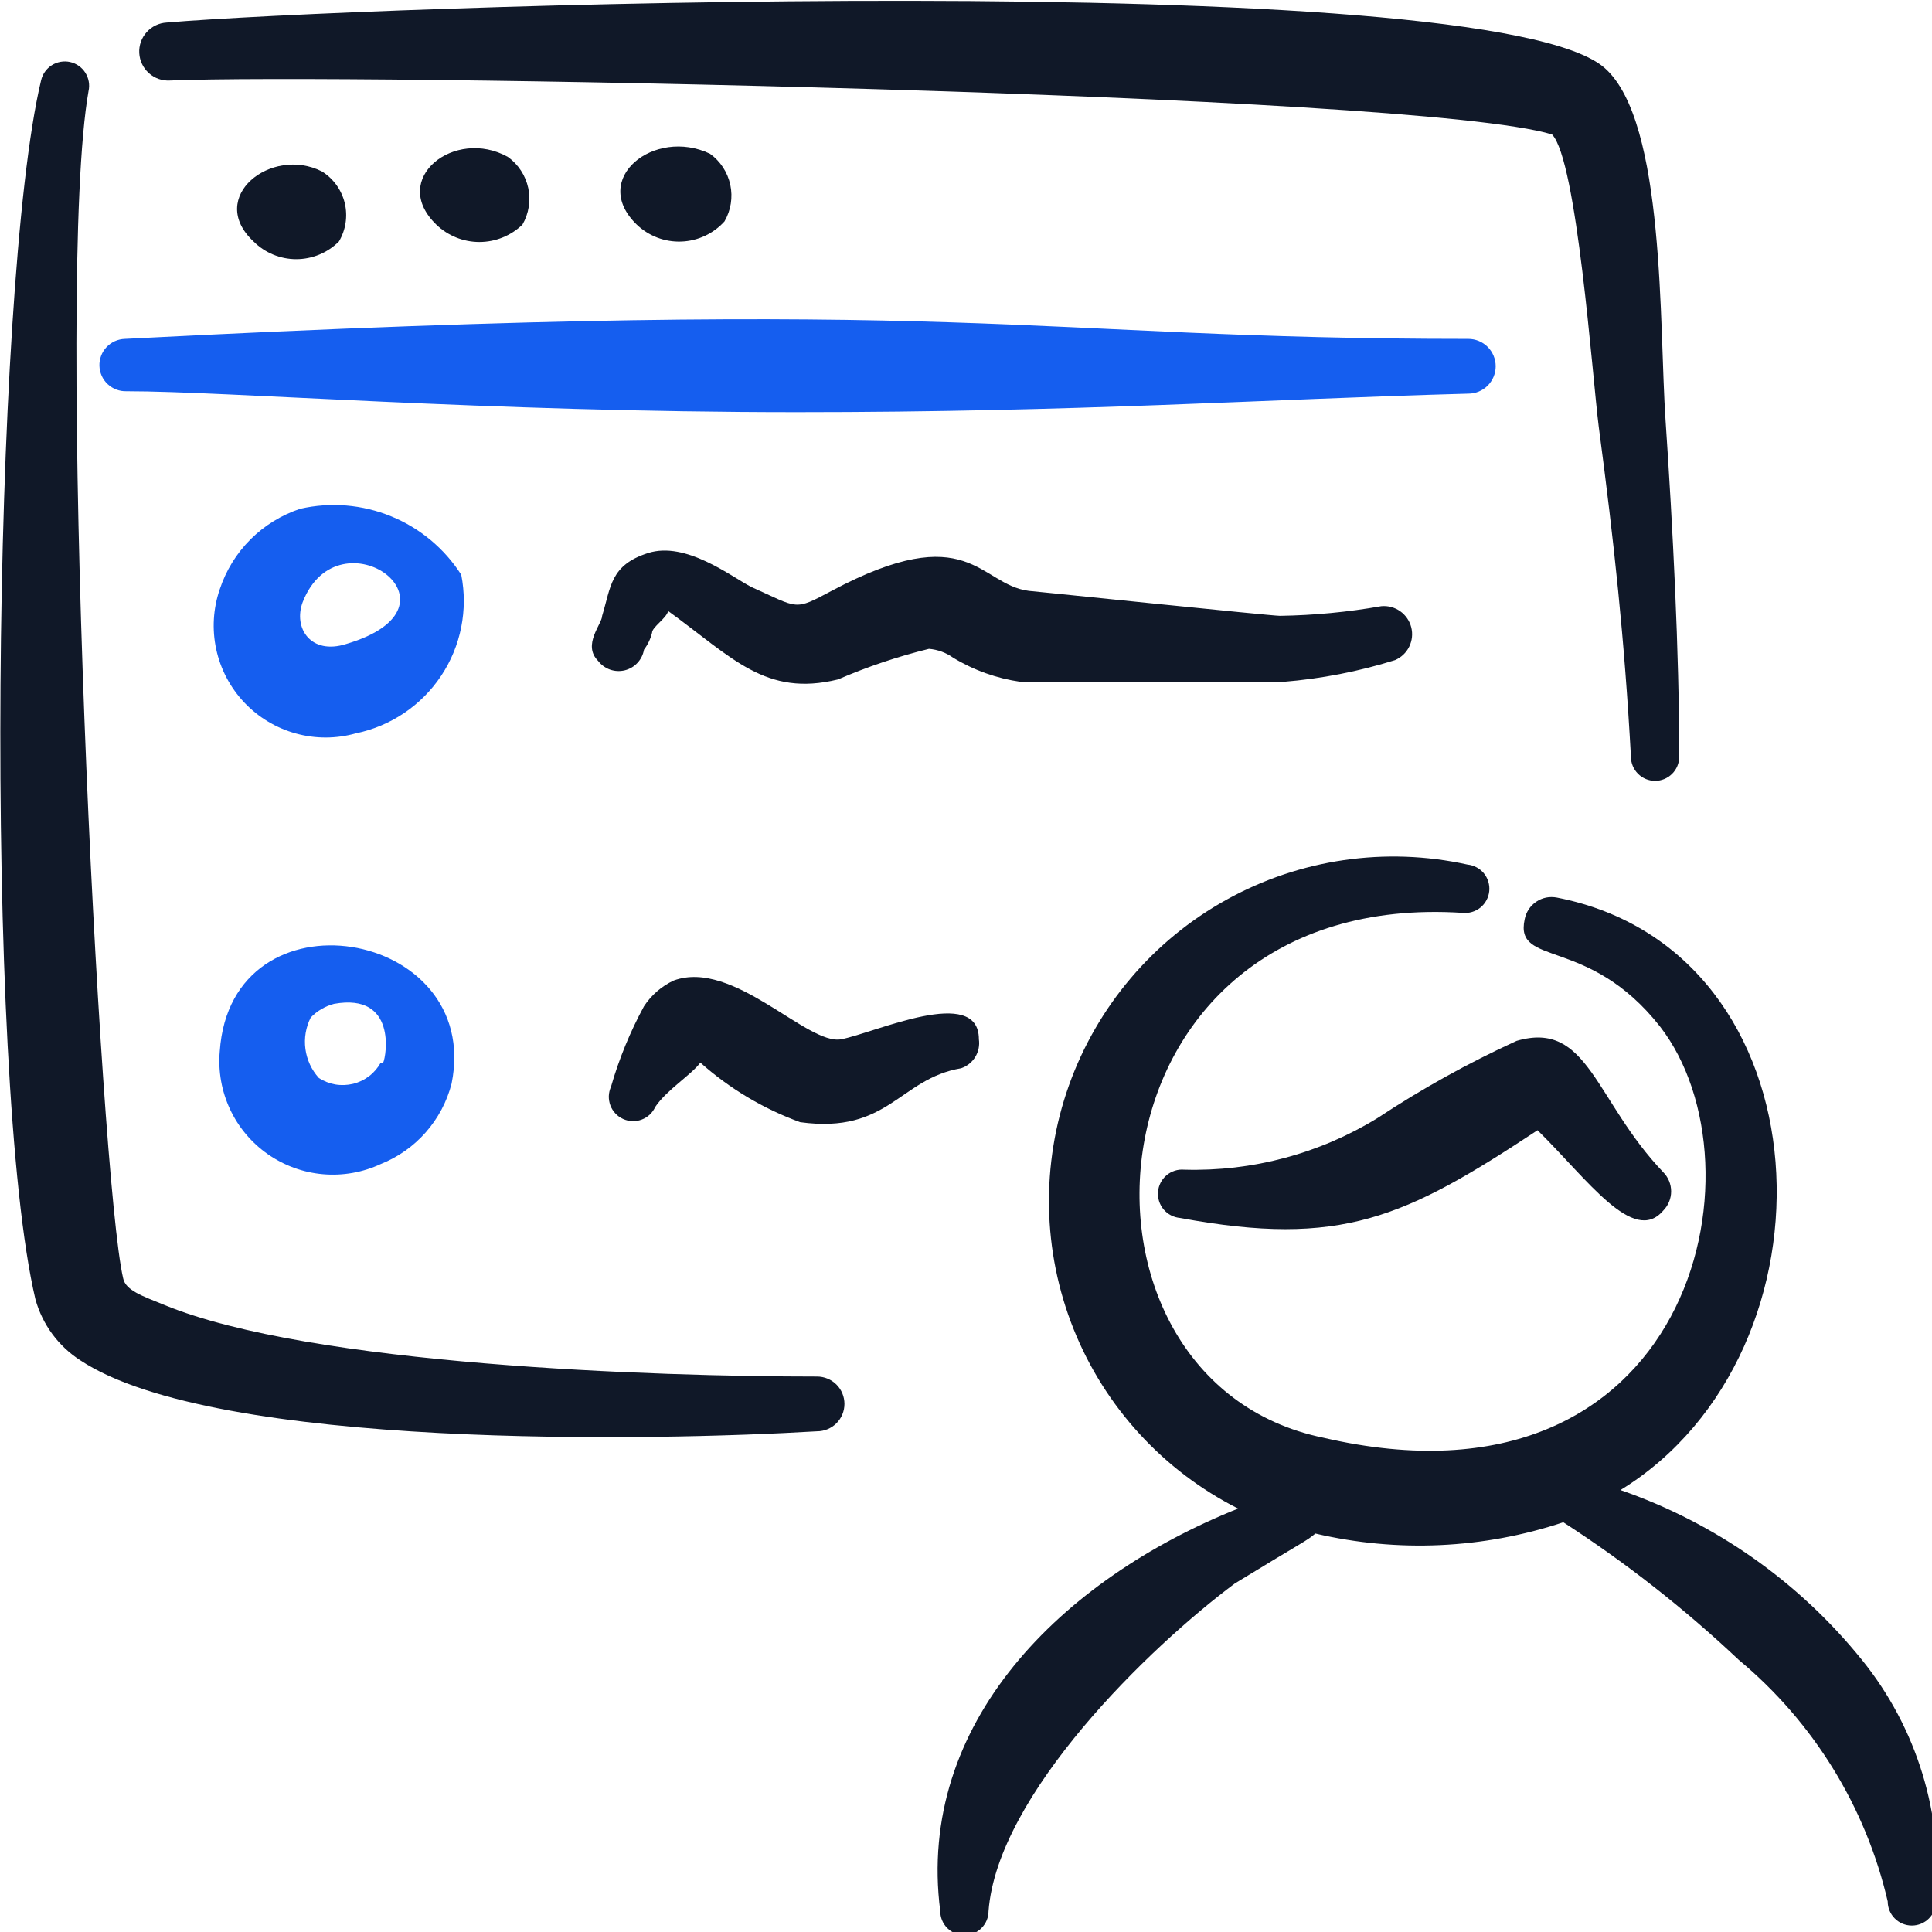
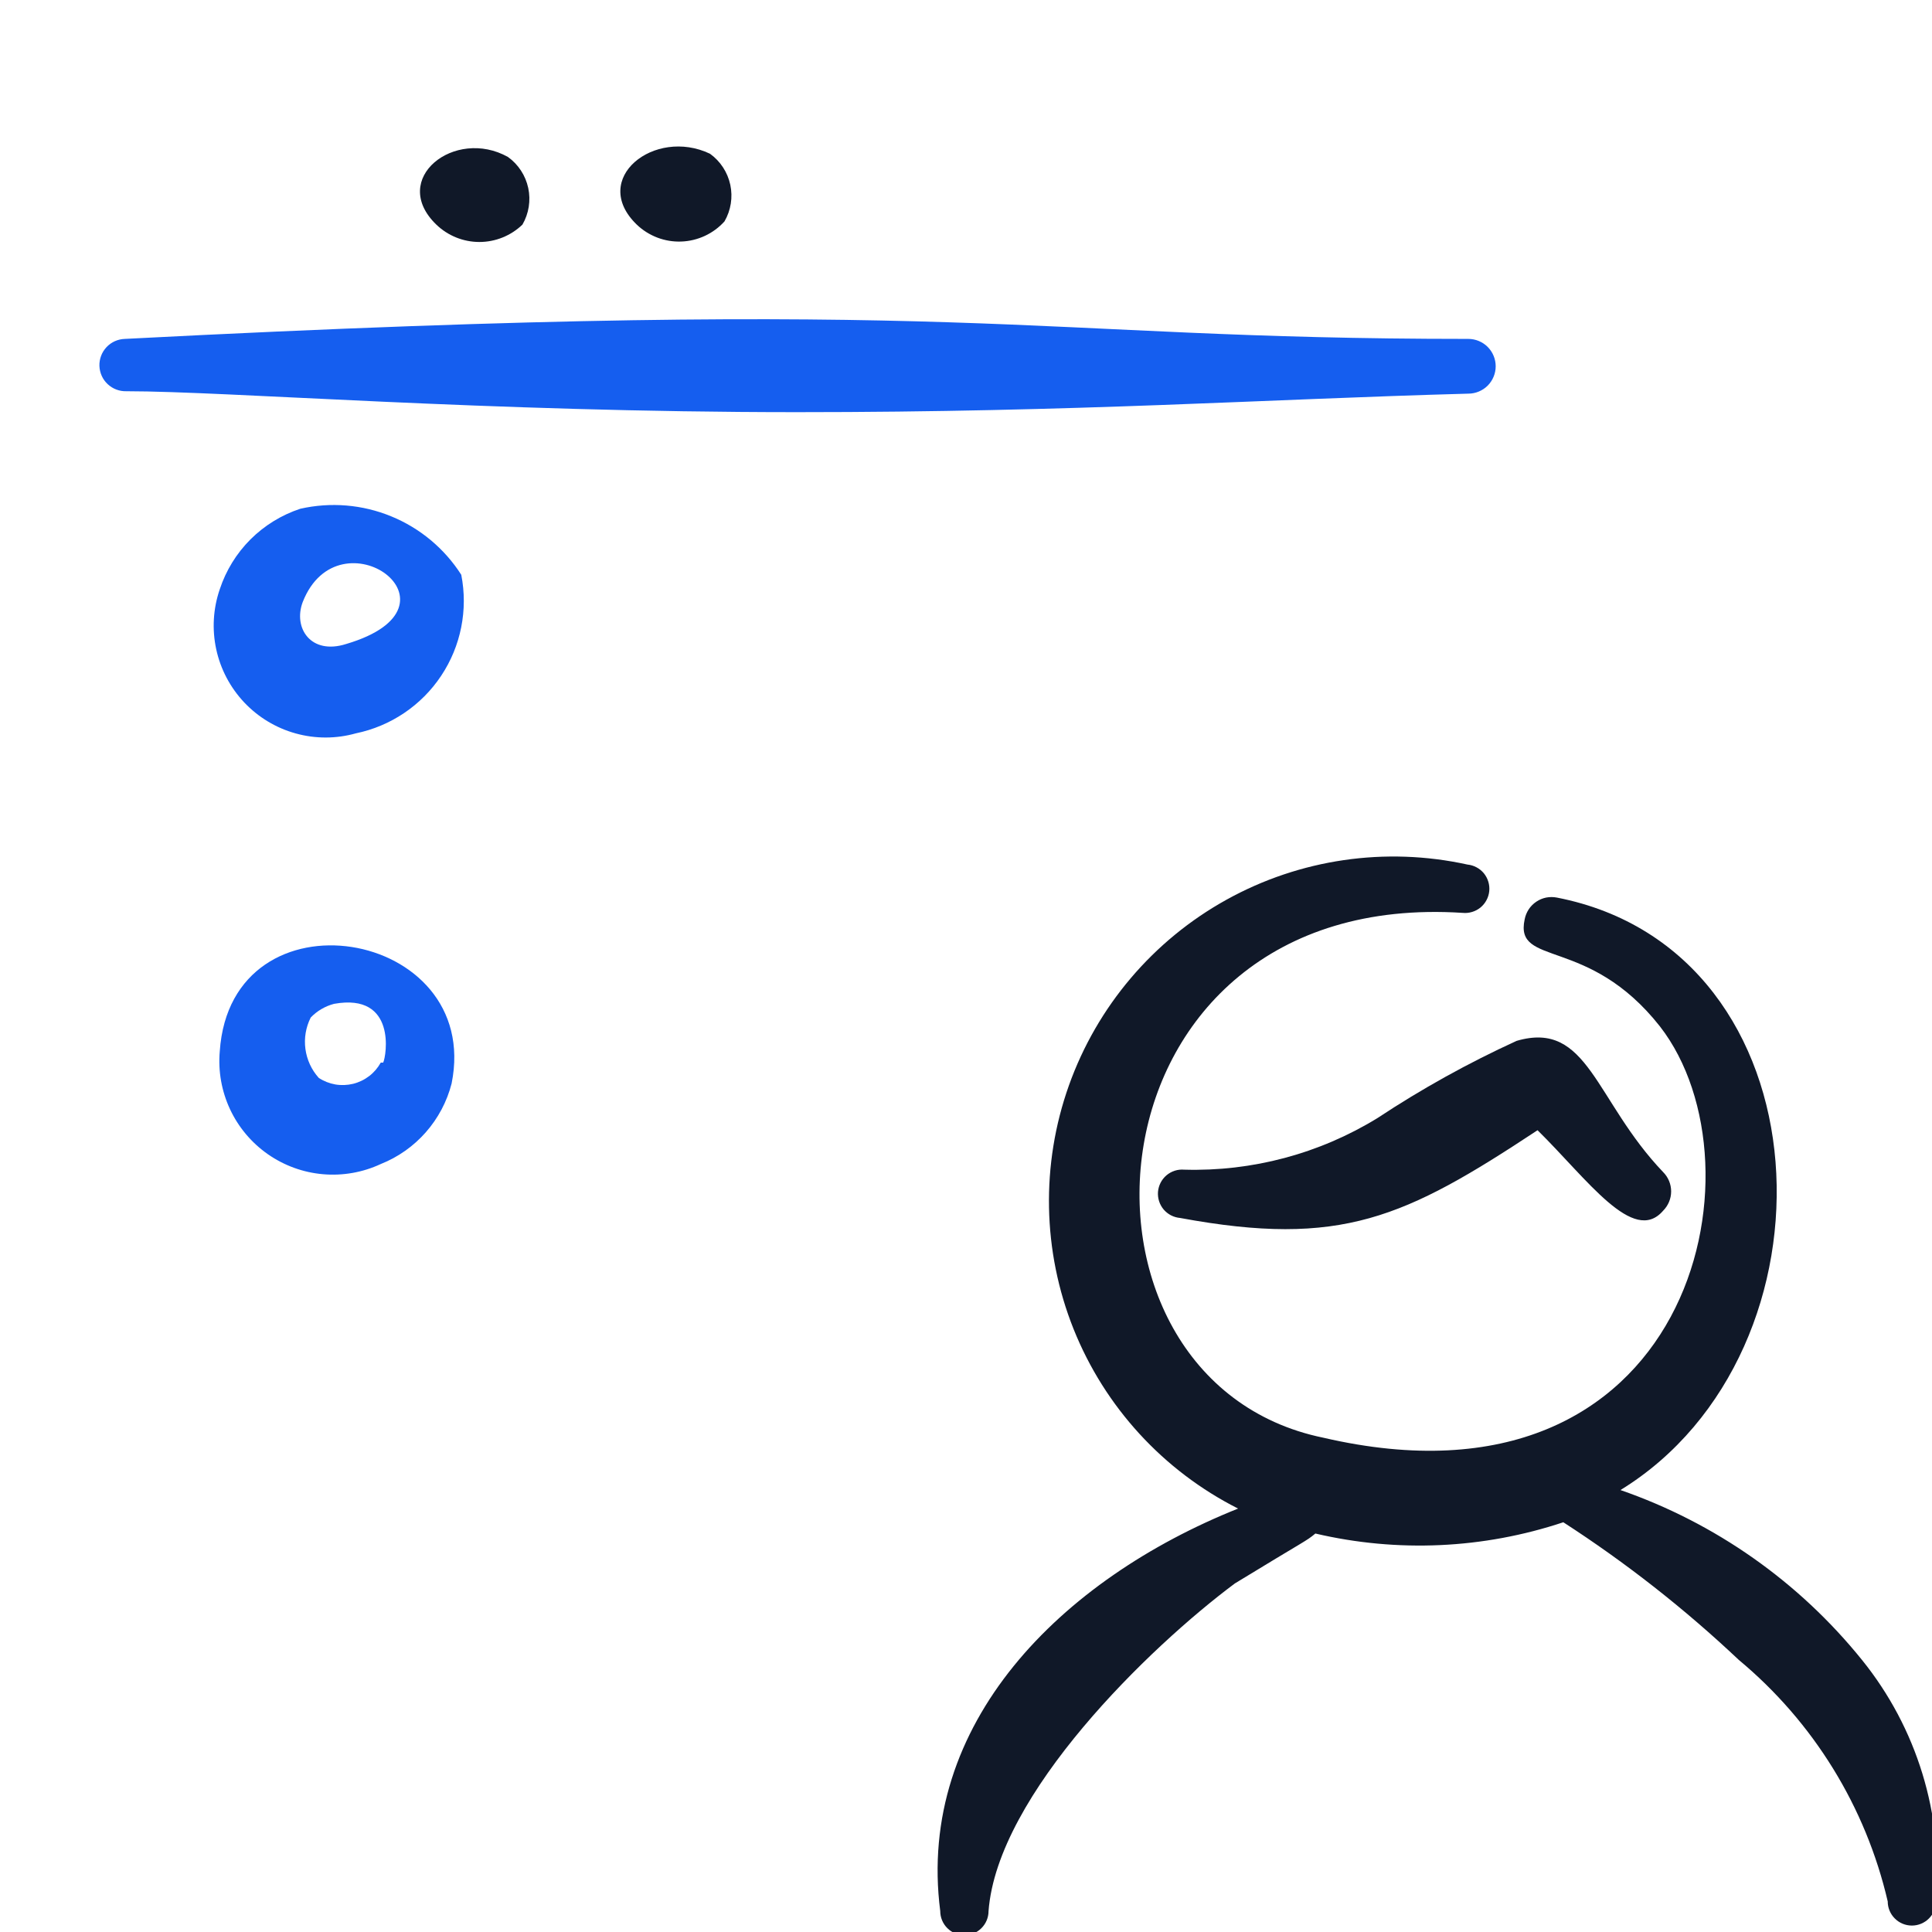
<svg xmlns="http://www.w3.org/2000/svg" width="48" height="48" viewBox="0 0 48 48" fill="none">
  <g clip-path="url(#clip0_822_10103)">
-     <path fill-rule="evenodd" clip-rule="evenodd" d="M20.3 34.2C16.3 34.2 7.72 33.92 4.08 32.42C3.54 32.2 3.12 32.06 3.06 31.76C2.48 29.3 1.36 7 2.2 2.26C2.235 2.104 2.205 1.94 2.119 1.805C2.033 1.67 1.897 1.575 1.74 1.54C1.584 1.506 1.42 1.535 1.285 1.621C1.15 1.707 1.055 1.844 1.02 2C-0.2 7.1 -0.4 26.86 0.88 32.28C1.053 32.907 1.452 33.449 2 33.8C5.36 36.02 16.28 35.8 20.3 35.56C20.48 35.56 20.653 35.488 20.781 35.361C20.909 35.233 20.98 35.06 20.98 34.88C20.98 34.7 20.909 34.527 20.781 34.399C20.653 34.272 20.48 34.2 20.3 34.2Z" fill="#101828" />
-     <path fill-rule="evenodd" clip-rule="evenodd" d="M4.22 2C8.4 1.82 35.14 2.3 38.56 3.34C39.18 3.98 39.56 9.34 39.72 10.6C40.1 13.46 40.36 15.88 40.52 18.8C40.52 18.959 40.583 19.112 40.696 19.224C40.808 19.337 40.961 19.4 41.12 19.4C41.279 19.4 41.432 19.337 41.544 19.224C41.657 19.112 41.72 18.959 41.72 18.8C41.72 16.18 41.56 13.1 41.38 10.44C41.22 8.12 41.38 3.04 39.88 1.7C37.04 -0.88 8.56 0.18 4.14 0.56C4.046 0.565 3.953 0.589 3.868 0.63C3.782 0.671 3.706 0.729 3.643 0.799C3.515 0.942 3.449 1.129 3.46 1.32C3.471 1.511 3.557 1.69 3.699 1.817C3.842 1.945 4.029 2.011 4.22 2Z" fill="#101828" />
-     <path fill-rule="evenodd" clip-rule="evenodd" d="M6.3 6C6.581 6.281 6.963 6.439 7.36 6.439C7.758 6.439 8.139 6.281 8.42 6C8.591 5.713 8.643 5.37 8.565 5.044C8.486 4.719 8.284 4.438 8 4.26C6.74 3.62 5.12 4.9 6.3 6Z" fill="#101828" />
    <path fill-rule="evenodd" clip-rule="evenodd" d="M10.84 5.58C11.127 5.857 11.511 6.012 11.91 6.012C12.309 6.012 12.693 5.857 12.98 5.58C13.139 5.305 13.19 4.981 13.124 4.671C13.057 4.36 12.878 4.085 12.62 3.9C11.3 3.16 9.66 4.44 10.84 5.58Z" fill="#101828" />
    <path fill-rule="evenodd" clip-rule="evenodd" d="M15.82 5.58C15.967 5.721 16.141 5.83 16.331 5.903C16.521 5.975 16.724 6.009 16.927 6.001C17.13 5.994 17.33 5.945 17.515 5.859C17.699 5.773 17.864 5.651 18 5.5C18.159 5.225 18.21 4.901 18.144 4.591C18.077 4.28 17.898 4.006 17.64 3.82C16.26 3.16 14.64 4.44 15.82 5.58Z" fill="#101828" />
    <path fill-rule="evenodd" clip-rule="evenodd" d="M3.14 9.72C5.66 9.72 12.04 10.24 19.8 10.24C26.8 10.24 31.36 9.92 36.48 9.78C36.66 9.78 36.833 9.708 36.961 9.581C37.088 9.453 37.16 9.28 37.16 9.1C37.16 8.92 37.088 8.747 36.961 8.619C36.833 8.492 36.66 8.42 36.48 8.42C25.34 8.42 24.36 7.32 3.1 8.42C3.015 8.423 2.931 8.442 2.853 8.477C2.775 8.512 2.705 8.562 2.646 8.625C2.588 8.687 2.542 8.76 2.512 8.84C2.482 8.92 2.467 9.005 2.47 9.09C2.473 9.175 2.492 9.259 2.527 9.337C2.562 9.415 2.612 9.485 2.675 9.544C2.737 9.602 2.81 9.648 2.89 9.678C2.97 9.708 3.055 9.723 3.14 9.72Z" fill="#155EEF" />
    <path fill-rule="evenodd" clip-rule="evenodd" d="M46.26 41.24C44.695 39.299 42.616 37.836 40.26 37.02C45.86 33.58 45.46 23.62 38.68 22.3C38.592 22.283 38.501 22.283 38.413 22.3C38.325 22.318 38.242 22.353 38.168 22.403C38.093 22.454 38.029 22.518 37.98 22.593C37.931 22.668 37.897 22.752 37.88 22.84C37.62 24.04 39.46 23.24 41.24 25.5C43.96 29 42.02 37.84 32.88 35.72C25.94 34.3 26.76 22.06 36.34 22.68C36.419 22.688 36.498 22.68 36.574 22.657C36.65 22.634 36.721 22.597 36.782 22.547C36.843 22.497 36.894 22.435 36.931 22.365C36.969 22.295 36.992 22.219 37 22.14C37.008 22.061 37 21.982 36.977 21.906C36.954 21.83 36.917 21.759 36.867 21.698C36.817 21.637 36.755 21.586 36.685 21.549C36.615 21.511 36.539 21.488 36.46 21.48C34.424 21.032 32.295 21.342 30.472 22.353C28.649 23.363 27.257 25.004 26.557 26.967C25.858 28.931 25.899 31.082 26.672 33.018C27.446 34.953 28.9 36.54 30.76 37.48C26.36 39.24 22.76 42.82 23.36 47.48C23.36 47.639 23.423 47.792 23.536 47.904C23.648 48.017 23.801 48.08 23.96 48.08C24.119 48.08 24.272 48.017 24.384 47.904C24.497 47.792 24.56 47.639 24.56 47.48C24.78 44.58 28.56 40.92 30.68 39.34C32.48 38.24 32.44 38.3 32.68 38.1C34.72 38.578 36.852 38.482 38.84 37.82C40.395 38.825 41.854 39.97 43.2 41.24C45.055 42.783 46.354 44.89 46.9 47.24C46.9 47.399 46.963 47.552 47.076 47.664C47.188 47.777 47.341 47.84 47.5 47.84C47.659 47.84 47.812 47.777 47.924 47.664C48.037 47.552 48.1 47.399 48.1 47.24C48.283 45.078 47.624 42.928 46.26 41.24Z" fill="#101828" />
    <path fill-rule="evenodd" clip-rule="evenodd" d="M34.22 27.78C32.779 28.664 31.11 29.109 29.42 29.06C29.341 29.053 29.262 29.062 29.187 29.086C29.111 29.11 29.042 29.149 28.981 29.2C28.921 29.251 28.871 29.314 28.835 29.384C28.799 29.454 28.777 29.531 28.77 29.61C28.764 29.689 28.773 29.768 28.797 29.843C28.821 29.919 28.86 29.988 28.91 30.049C28.962 30.109 29.024 30.159 29.094 30.195C29.165 30.231 29.241 30.253 29.32 30.26C33.32 31 34.9 30.26 38.2 28.08C39.44 29.3 40.58 30.94 41.32 30.08C41.447 29.952 41.519 29.78 41.519 29.6C41.519 29.42 41.447 29.247 41.32 29.12C39.62 27.34 39.46 25.34 37.68 25.86C36.479 26.409 35.322 27.051 34.22 27.78Z" fill="#101828" />
    <path fill-rule="evenodd" clip-rule="evenodd" d="M11.46 14.28C11.043 13.628 10.435 13.121 9.719 12.828C9.004 12.534 8.215 12.469 7.46 12.64C6.994 12.794 6.57 13.055 6.222 13.402C5.875 13.749 5.614 14.174 5.46 14.64C5.295 15.12 5.265 15.635 5.372 16.131C5.479 16.626 5.72 17.083 6.068 17.452C6.416 17.82 6.858 18.087 7.347 18.222C7.836 18.358 8.352 18.357 8.84 18.22C9.708 18.041 10.471 17.527 10.961 16.789C11.452 16.052 11.631 15.15 11.46 14.28ZM8.6 16C7.72 16.28 7.28 15.6 7.52 14.96C8.42 12.66 11.78 15.06 8.6 16Z" fill="#155EEF" />
-     <path fill-rule="evenodd" clip-rule="evenodd" d="M31.8 15.3C31.58 15.3 25.8 14.7 25.56 14.68C24.32 14.52 24.08 12.86 20.66 14.68C19.72 15.18 19.86 15.12 18.66 14.58C18.16 14.32 17.04 13.44 16.1 13.74C15.16 14.04 15.18 14.58 14.96 15.3C14.96 15.5 14.46 16.02 14.86 16.42C14.936 16.519 15.039 16.594 15.156 16.636C15.274 16.677 15.401 16.683 15.522 16.654C15.643 16.624 15.753 16.56 15.838 16.468C15.923 16.377 15.979 16.263 16 16.14C16.095 16.015 16.163 15.872 16.2 15.72C16.2 15.58 16.56 15.36 16.6 15.18C18.2 16.34 19.02 17.32 20.82 16.88C21.551 16.564 22.307 16.31 23.08 16.12C23.296 16.138 23.504 16.214 23.68 16.34C24.194 16.652 24.765 16.856 25.36 16.94C31.08 16.94 31.1 16.94 31.88 16.94C32.824 16.864 33.757 16.683 34.66 16.4C34.813 16.334 34.938 16.216 35.011 16.067C35.085 15.917 35.103 15.746 35.062 15.585C35.021 15.424 34.923 15.282 34.788 15.186C34.652 15.09 34.486 15.045 34.32 15.06C33.488 15.207 32.645 15.287 31.8 15.3Z" fill="#101828" />
-     <path fill-rule="evenodd" clip-rule="evenodd" d="M24.32 25.82C24.32 24.46 21.74 25.66 20.9 25.82C20.06 25.98 18.22 23.82 16.74 24.36C16.439 24.5 16.182 24.722 16 25C15.655 25.635 15.38 26.306 15.18 27C15.147 27.072 15.129 27.15 15.126 27.23C15.124 27.309 15.137 27.388 15.164 27.462C15.192 27.537 15.235 27.605 15.289 27.663C15.343 27.721 15.408 27.767 15.48 27.8C15.552 27.833 15.63 27.851 15.71 27.854C15.789 27.857 15.868 27.844 15.942 27.816C16.017 27.788 16.085 27.746 16.143 27.692C16.201 27.637 16.247 27.572 16.28 27.5C16.56 27.08 17.18 26.7 17.4 26.4C18.126 27.046 18.967 27.548 19.88 27.88C22.08 28.18 22.34 26.8 23.88 26.54C24.026 26.49 24.15 26.391 24.23 26.26C24.311 26.128 24.342 25.973 24.32 25.82Z" fill="#101828" />
    <path fill-rule="evenodd" clip-rule="evenodd" d="M5.46 26.12C5.417 26.613 5.505 27.108 5.714 27.557C5.923 28.005 6.247 28.39 6.652 28.674C7.058 28.958 7.53 29.13 8.023 29.173C8.516 29.216 9.012 29.129 9.46 28.92C9.89 28.749 10.274 28.478 10.579 28.131C10.885 27.783 11.105 27.368 11.22 26.92C12 23.06 5.74 22 5.46 26.12ZM9.46 26.4C9.388 26.53 9.29 26.645 9.172 26.735C9.053 26.826 8.918 26.891 8.773 26.927C8.628 26.962 8.478 26.968 8.331 26.943C8.184 26.917 8.044 26.862 7.92 26.78C7.739 26.579 7.624 26.329 7.588 26.061C7.552 25.793 7.598 25.521 7.72 25.28C7.878 25.115 8.079 24.998 8.3 24.94C9.86 24.66 9.6 26.24 9.52 26.4H9.46Z" fill="#155EEF" />
  </g>
  <defs>
    <clipPath id="clip0_822_10103">
      <rect width="48" height="48" fill="white" />
    </clipPath>
  </defs>
</svg>